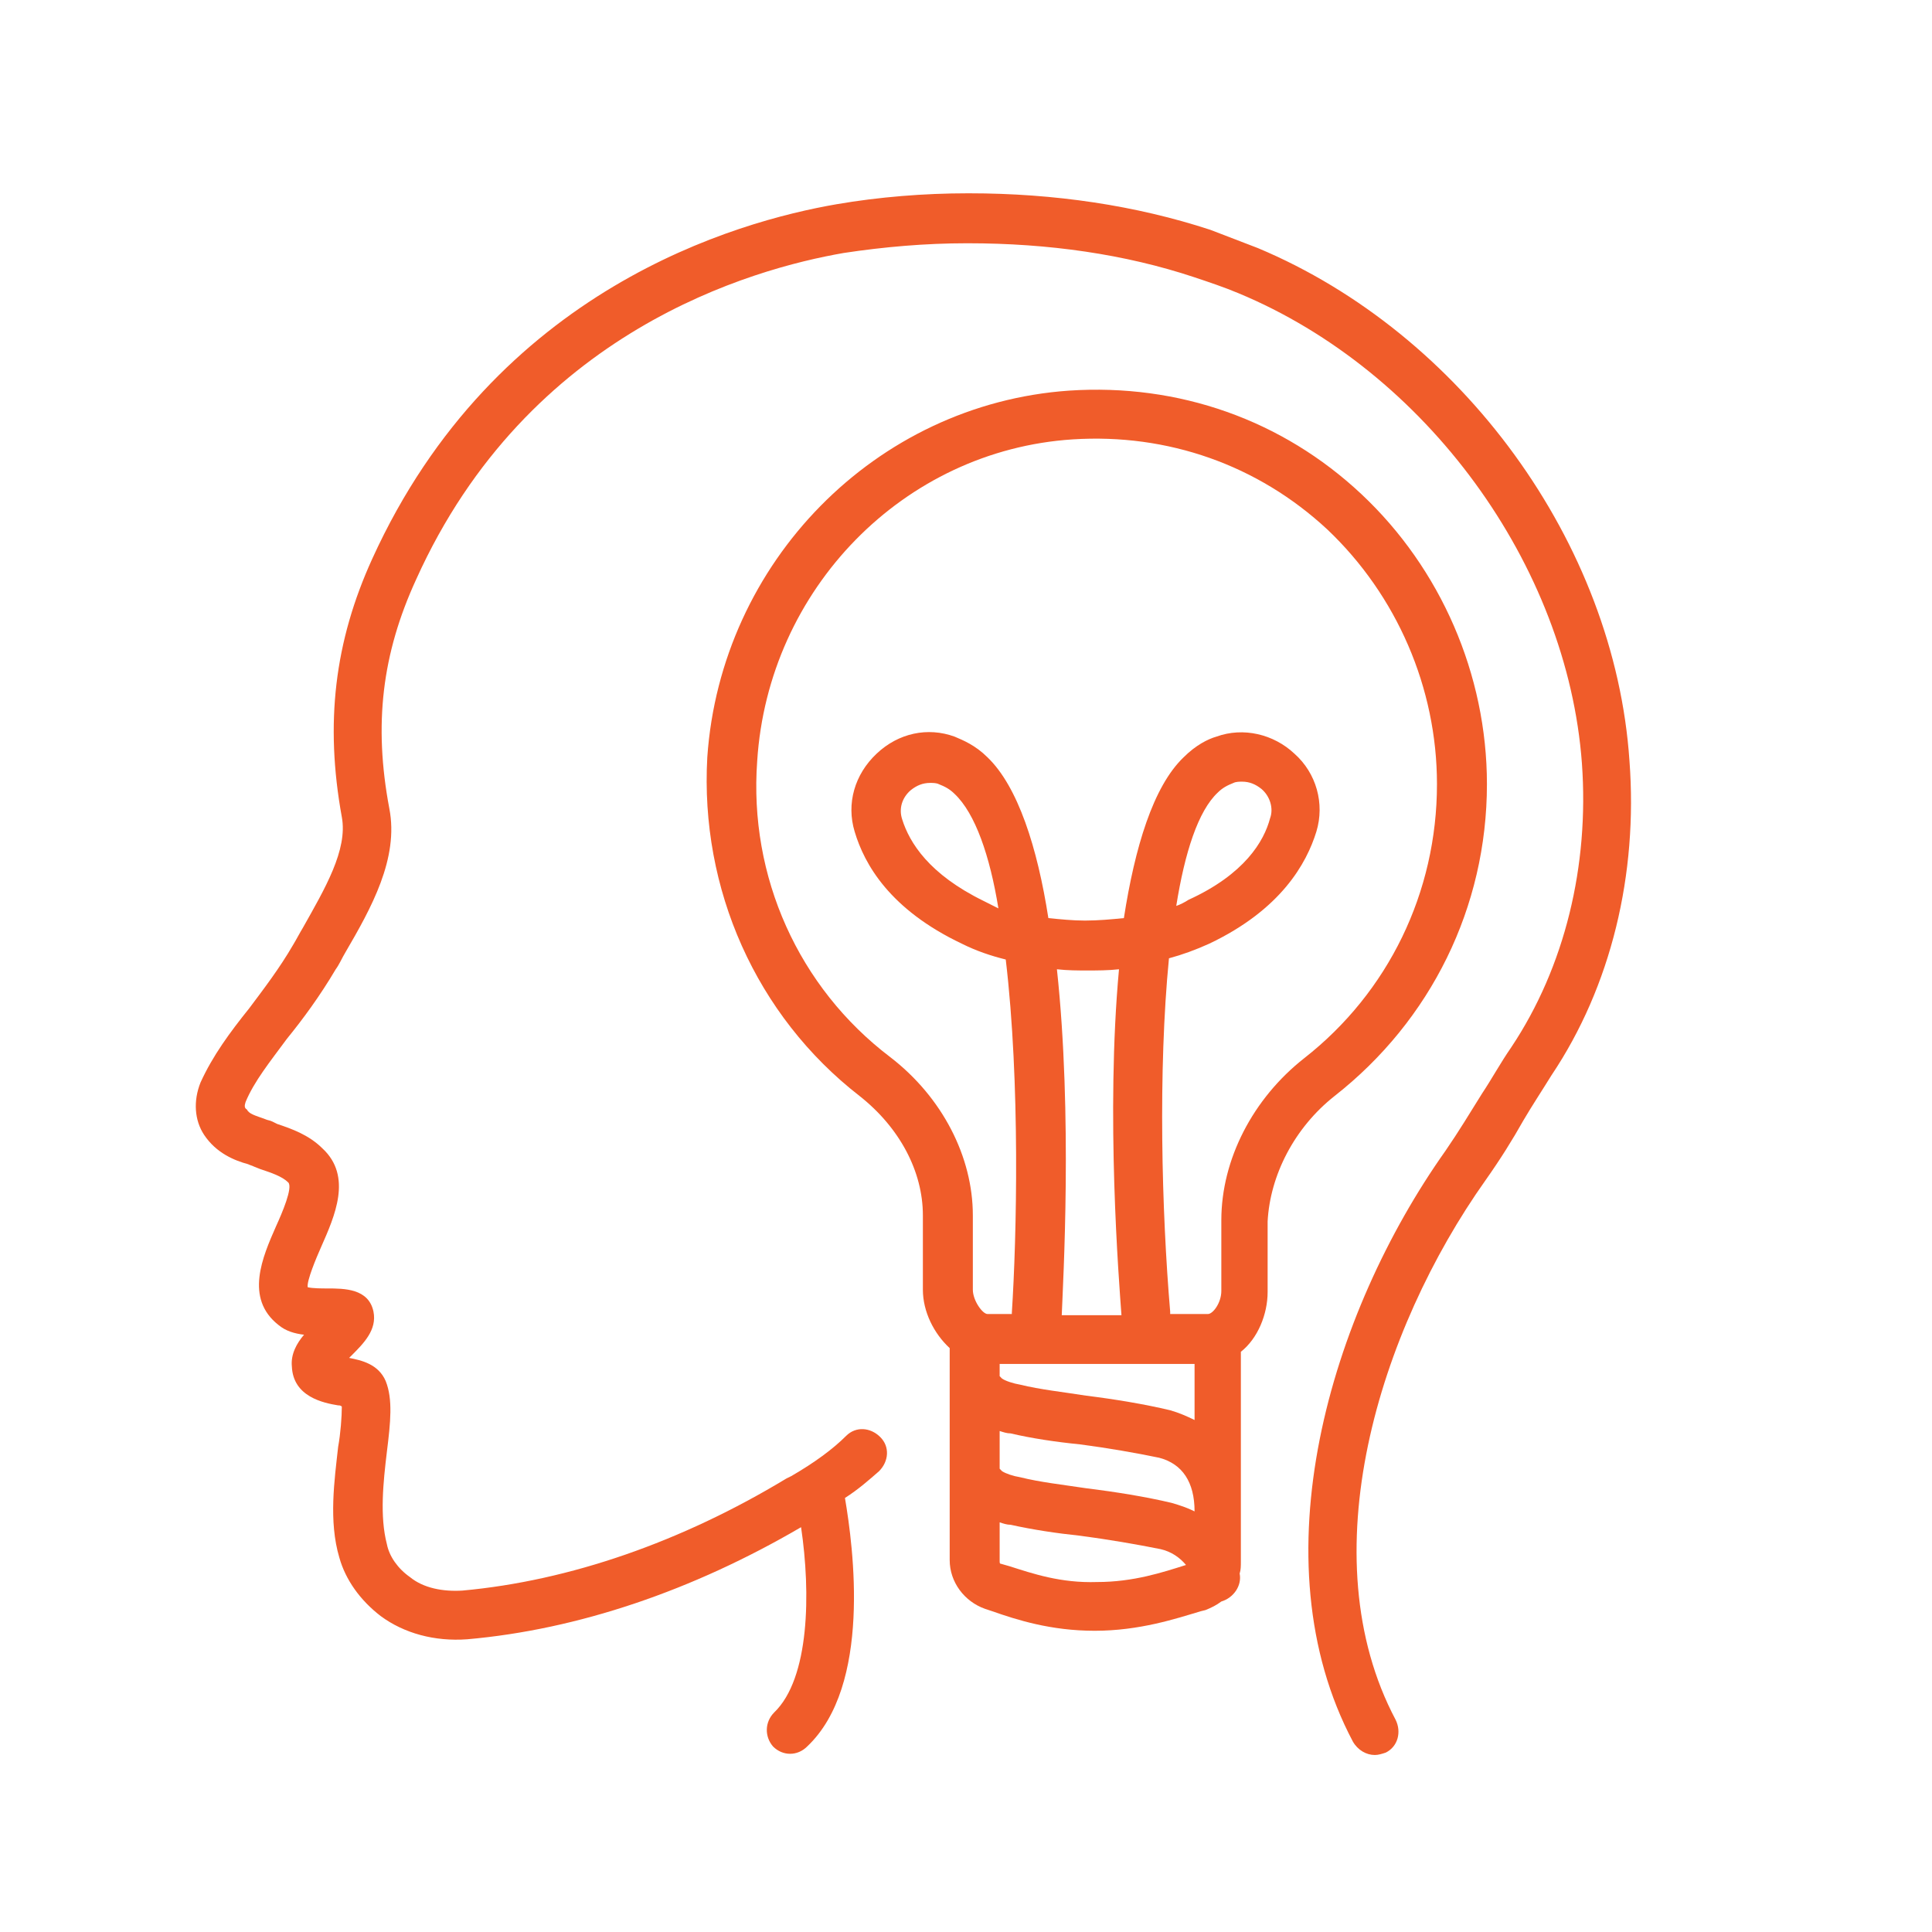
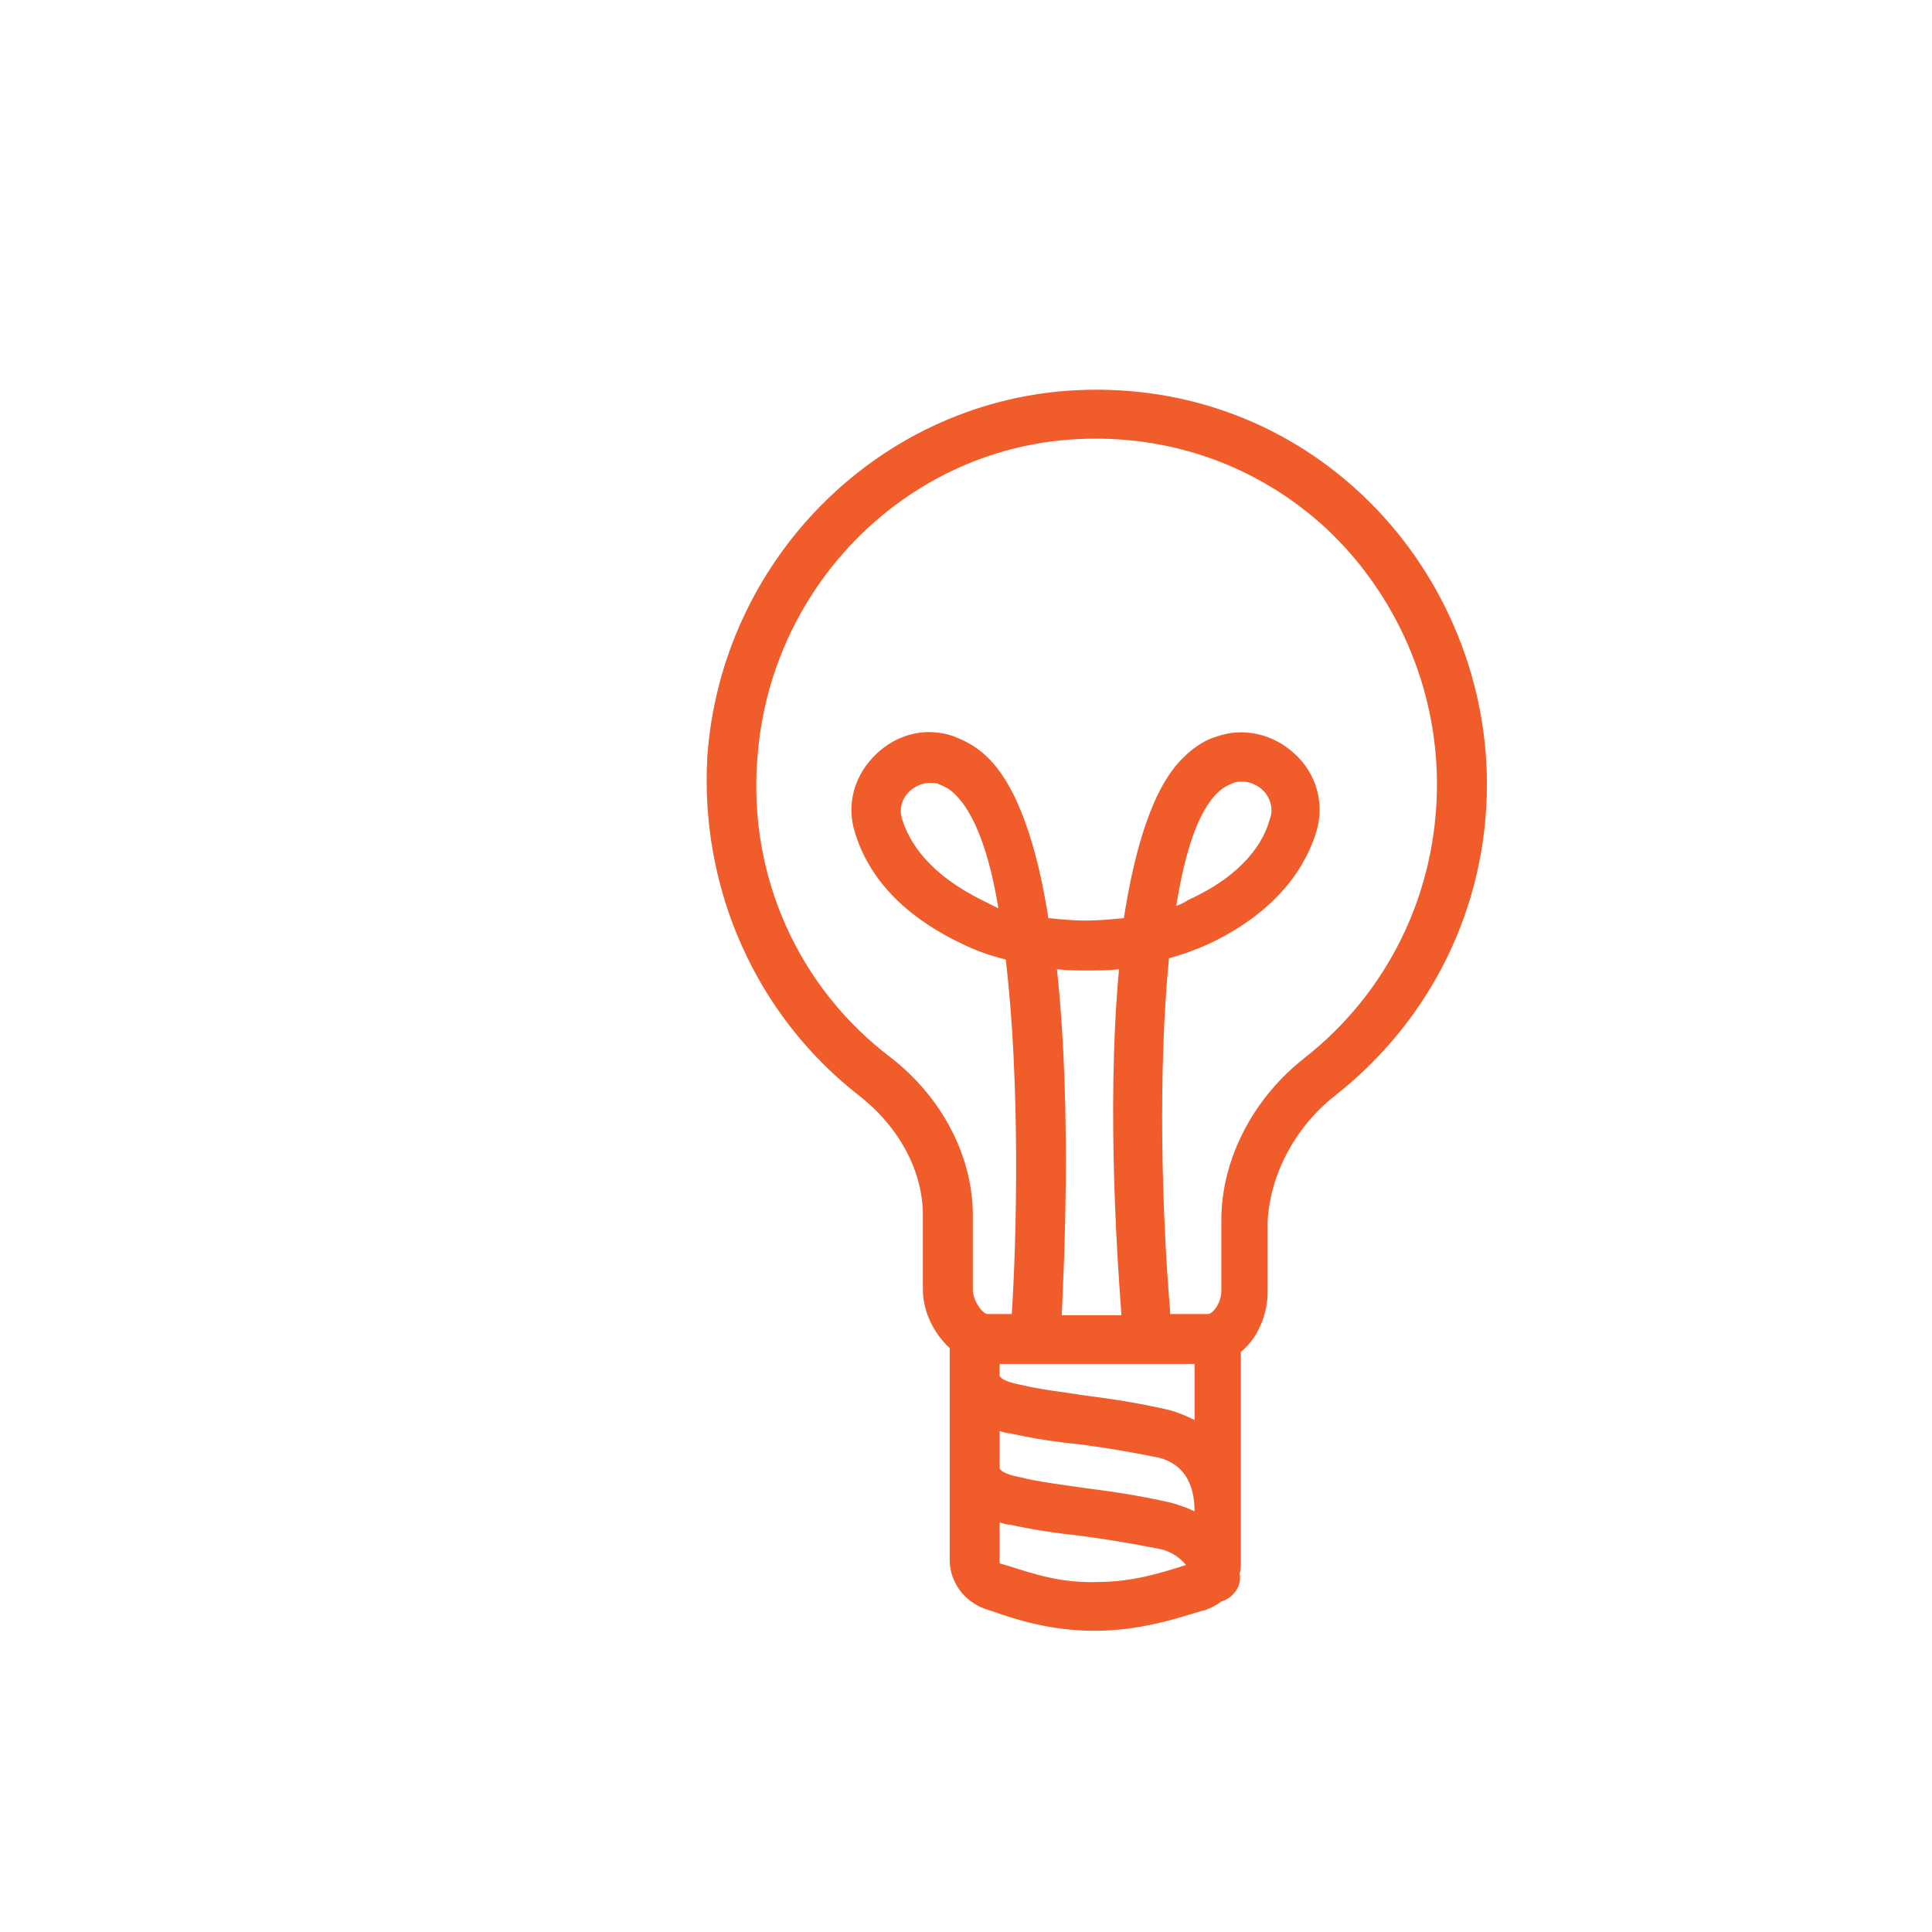
<svg xmlns="http://www.w3.org/2000/svg" width="200" zoomAndPan="magnify" viewBox="0 0 150 150" height="200" preserveAspectRatio="xMidYMid meet" version="1.0">
  <defs>
    <clipPath id="e686af5102">
-       <path d="M 15 15 L 127 15 L 127 136.5 L 15 136.5 Z M 15 15 " clip-rule="nonzero" />
-     </clipPath>
+       </clipPath>
  </defs>
-   <rect x="-15" width="180" fill="#ffffff" y="-15" height="180" fill-opacity="1" />
  <rect x="-15" width="180" fill="#ffffff" y="-15" height="180" fill-opacity="1" />
  <path fill="#f05c2a" d="M 103.621 85.09 C 111.094 79.227 115.445 70.43 115.445 60.879 C 115.445 52.367 111.852 44.137 105.703 38.367 C 99.555 32.598 91.516 29.762 83.004 30.328 C 67.965 31.371 55.953 43.664 54.914 58.797 C 54.344 69.012 58.695 78.848 66.734 85.09 C 69.855 87.551 71.652 90.953 71.652 94.359 L 71.652 100.129 C 71.652 101.832 72.504 103.535 73.734 104.668 L 73.734 121.125 C 73.734 122.828 74.867 124.34 76.477 124.91 L 77.043 125.098 C 78.938 125.762 81.586 126.613 84.988 126.613 C 88.488 126.613 91.324 125.664 93.219 125.098 L 93.598 125.004 C 94.07 124.812 94.445 124.625 94.824 124.34 C 95.77 124.059 96.434 123.113 96.246 122.168 C 96.34 121.883 96.34 121.598 96.34 121.219 L 96.34 104.953 C 97.664 103.914 98.418 102.02 98.418 100.316 L 98.418 94.832 C 98.609 91.238 100.5 87.551 103.621 85.09 Z M 82.059 75.254 C 82.91 75.348 83.664 75.348 84.422 75.348 C 85.18 75.348 86.031 75.348 86.879 75.254 C 85.84 86.508 86.879 99.469 87.07 102.113 L 82.434 102.113 C 82.531 99.562 83.285 86.605 82.059 75.254 Z M 76.383 69.957 C 72.125 67.879 70.613 65.418 70.047 63.621 C 69.762 62.77 70.047 61.918 70.707 61.352 C 71.18 60.973 71.652 60.785 72.223 60.785 C 72.41 60.785 72.695 60.785 72.883 60.879 C 73.355 61.066 73.734 61.258 74.113 61.637 C 75.719 63.148 76.855 66.457 77.516 70.527 C 77.141 70.336 76.762 70.148 76.383 69.957 Z M 91.324 70.336 C 91.988 66.176 93.027 62.961 94.543 61.539 C 94.922 61.16 95.297 60.973 95.77 60.785 C 95.961 60.688 96.246 60.688 96.434 60.688 C 97 60.688 97.473 60.879 97.945 61.258 C 98.609 61.824 98.891 62.77 98.609 63.527 C 98.137 65.324 96.621 67.879 92.273 69.863 C 91.988 70.051 91.609 70.242 91.324 70.336 Z M 92.746 105.898 L 92.746 110.25 C 92.176 109.965 91.516 109.68 90.852 109.492 C 88.867 109.02 86.598 108.641 84.328 108.359 C 82.531 108.074 80.734 107.883 79.219 107.508 C 78.652 107.41 78.086 107.223 77.801 107.035 C 77.707 106.938 77.613 106.844 77.613 106.844 C 77.613 106.656 77.613 106.465 77.613 106.277 L 77.613 105.898 Z M 92.746 117.344 C 92.176 117.059 91.609 116.871 90.949 116.68 C 88.961 116.207 86.598 115.828 84.328 115.547 C 82.434 115.262 80.734 115.074 79.219 114.695 C 78.652 114.602 78.086 114.41 77.801 114.223 C 77.707 114.125 77.613 114.031 77.613 114.031 C 77.613 113.844 77.613 113.652 77.613 113.465 L 77.613 111.102 C 77.895 111.195 78.18 111.289 78.465 111.289 C 80.07 111.668 81.961 111.953 83.855 112.141 C 86.031 112.426 88.203 112.805 90 113.18 C 91.801 113.652 92.746 115.074 92.746 117.344 Z M 78.367 121.598 L 77.707 121.41 C 77.613 121.41 77.613 121.316 77.613 121.219 L 77.613 118.195 C 77.895 118.289 78.18 118.383 78.465 118.383 C 80.164 118.762 82.059 119.047 83.855 119.234 C 86.031 119.52 88.203 119.895 90.098 120.273 C 90.949 120.465 91.609 120.938 92.082 121.504 C 90.285 122.07 88.016 122.828 85.18 122.828 C 82.34 122.922 80.164 122.168 78.367 121.598 Z M 94.824 94.738 L 94.824 100.223 C 94.824 101.168 94.164 102.02 93.785 102.02 L 90.852 102.02 C 90.852 101.926 90.852 101.926 90.852 101.832 C 90.191 94.074 89.906 83.105 90.758 74.402 C 91.801 74.121 92.84 73.742 93.879 73.27 C 99.461 70.621 101.445 67.027 102.203 64.566 C 102.863 62.391 102.203 60.027 100.5 58.516 C 98.891 57 96.527 56.434 94.445 57.191 C 93.785 57.379 92.84 57.852 91.895 58.797 C 89.527 61.066 88.109 65.797 87.258 71.281 C 86.312 71.375 85.273 71.473 84.234 71.473 C 83.285 71.473 82.34 71.375 81.395 71.281 C 80.543 65.797 79.031 61.066 76.668 58.797 C 75.719 57.852 74.773 57.473 74.113 57.191 C 72.031 56.434 69.762 56.906 68.059 58.516 C 66.355 60.121 65.695 62.391 66.355 64.566 C 67.113 67.121 69.102 70.621 74.68 73.27 C 75.816 73.836 76.949 74.215 78.086 74.496 C 79.219 84.051 78.938 96.062 78.559 101.926 C 78.559 101.926 78.559 102.02 78.559 102.02 L 76.668 102.02 C 76.289 102.02 75.531 100.98 75.531 100.129 L 75.531 94.359 C 75.531 89.82 73.168 85.184 69.102 82.062 C 62.008 76.672 58.129 68.066 58.789 59.082 C 59.641 45.746 70.141 34.965 83.285 34.113 C 90.664 33.641 97.664 36.098 103.055 41.109 C 108.445 46.219 111.566 53.406 111.566 60.879 C 111.566 69.297 107.781 77.051 101.258 82.16 C 97.285 85.281 94.824 90.008 94.824 94.738 Z M 94.824 94.738 " fill-opacity="1" fill-rule="nonzero" />
  <g clip-path="url(#e686af5102)">
-     <path fill="#f05c2a" d="M 97.664 19.262 C 96.434 18.789 95.203 18.316 93.973 17.844 C 88.203 15.953 81.867 15.008 75.246 15.008 C 75.246 15.008 75.246 15.008 75.152 15.008 C 71.746 15.008 68.25 15.289 64.938 15.859 C 57.277 17.184 38.457 22.383 28.902 43.383 C 25.973 49.812 25.215 56.148 26.539 63.434 C 27.012 65.984 25.215 69.012 23.512 72.039 C 23.227 72.512 23.039 72.891 22.754 73.363 C 21.715 75.16 20.484 76.77 19.352 78.281 C 17.836 80.172 16.512 81.969 15.566 84.051 C 15 85.469 15.094 86.98 15.852 88.117 C 16.797 89.535 18.215 90.105 19.258 90.387 C 19.445 90.48 19.539 90.48 19.73 90.578 L 20.203 90.766 C 21.055 91.051 21.906 91.332 22.379 91.805 C 22.754 92.184 21.906 94.172 21.43 95.211 C 20.391 97.574 18.973 100.793 21.621 102.871 C 22.188 103.344 22.852 103.535 23.605 103.629 C 23.039 104.289 22.566 105.141 22.66 106.086 C 22.754 108.453 25.121 108.926 26.254 109.113 C 26.348 109.113 26.445 109.113 26.539 109.207 C 26.539 109.965 26.445 111.289 26.254 112.328 C 25.973 114.883 25.5 118.098 26.348 120.938 C 26.824 122.641 27.957 124.246 29.566 125.477 C 31.363 126.801 33.727 127.461 36.281 127.273 C 44.887 126.516 53.777 123.492 62.195 118.57 C 62.953 123.68 62.859 130.301 60.113 132.949 C 59.359 133.703 59.359 134.84 60.02 135.598 C 60.398 135.977 60.871 136.164 61.344 136.164 C 61.816 136.164 62.289 135.977 62.668 135.598 C 67.68 130.867 66.262 120.18 65.602 116.301 C 66.641 115.641 67.492 114.883 68.25 114.223 C 69.004 113.465 69.102 112.328 68.344 111.574 C 67.586 110.816 66.453 110.723 65.695 111.48 C 64.656 112.52 63.234 113.559 61.438 114.602 L 61.059 114.789 C 52.926 119.707 44.227 122.734 35.902 123.492 C 34.391 123.586 32.875 123.301 31.836 122.449 C 30.891 121.789 30.227 120.844 30.039 119.895 C 29.473 117.723 29.754 115.074 30.039 112.707 C 30.32 110.438 30.512 108.641 29.945 107.223 C 29.375 105.898 28.051 105.613 27.105 105.426 C 27.199 105.332 27.297 105.238 27.297 105.238 C 28.242 104.289 29.281 103.25 28.996 101.832 C 28.621 100.035 26.727 100.035 25.402 100.035 C 25.027 100.035 24.27 100.035 23.891 99.941 C 23.797 99.469 24.551 97.672 24.93 96.82 C 25.973 94.453 27.391 91.332 25.027 89.156 C 23.984 88.117 22.66 87.645 21.527 87.266 L 21.148 87.078 C 20.957 86.98 20.77 86.98 20.582 86.887 C 19.824 86.605 19.352 86.508 19.16 86.133 C 18.973 86.035 18.973 85.848 19.066 85.562 C 19.73 83.957 20.957 82.441 22.281 80.645 C 23.512 79.133 24.836 77.336 26.066 75.254 C 26.348 74.875 26.539 74.402 26.824 73.93 C 28.809 70.527 30.984 66.648 30.227 62.77 C 28.996 56.242 29.66 50.758 32.309 44.988 C 41.008 25.695 58.414 20.871 65.504 19.641 C 68.625 19.168 71.844 18.887 75.059 18.887 C 75.059 18.887 75.059 18.887 75.152 18.887 C 81.395 18.887 87.355 19.734 92.746 21.531 C 93.879 21.91 95.016 22.289 96.148 22.762 C 110.715 28.816 121.688 43.855 122.82 59.27 C 123.391 67.215 121.496 75.066 117.336 81.309 C 116.484 82.539 115.824 83.766 115.066 84.902 C 114.121 86.414 113.27 87.832 112.227 89.348 C 103.242 102.02 97.566 121.125 105.039 135.219 C 105.418 135.879 106.082 136.258 106.742 136.258 C 107.027 136.258 107.309 136.164 107.594 136.07 C 108.539 135.598 108.824 134.461 108.352 133.516 C 101.637 120.844 107.027 103.344 115.348 91.617 C 116.484 90.008 117.43 88.496 118.281 86.98 C 118.945 85.848 119.699 84.711 120.457 83.484 C 125.09 76.578 127.172 67.879 126.512 59.082 C 125.375 42.152 113.457 25.883 97.664 19.262 Z M 97.664 19.262 " fill-opacity="1" fill-rule="nonzero" />
+     <path fill="#f05c2a" d="M 97.664 19.262 C 96.434 18.789 95.203 18.316 93.973 17.844 C 88.203 15.953 81.867 15.008 75.246 15.008 C 75.246 15.008 75.246 15.008 75.152 15.008 C 71.746 15.008 68.25 15.289 64.938 15.859 C 25.973 49.812 25.215 56.148 26.539 63.434 C 27.012 65.984 25.215 69.012 23.512 72.039 C 23.227 72.512 23.039 72.891 22.754 73.363 C 21.715 75.16 20.484 76.77 19.352 78.281 C 17.836 80.172 16.512 81.969 15.566 84.051 C 15 85.469 15.094 86.98 15.852 88.117 C 16.797 89.535 18.215 90.105 19.258 90.387 C 19.445 90.48 19.539 90.48 19.73 90.578 L 20.203 90.766 C 21.055 91.051 21.906 91.332 22.379 91.805 C 22.754 92.184 21.906 94.172 21.43 95.211 C 20.391 97.574 18.973 100.793 21.621 102.871 C 22.188 103.344 22.852 103.535 23.605 103.629 C 23.039 104.289 22.566 105.141 22.66 106.086 C 22.754 108.453 25.121 108.926 26.254 109.113 C 26.348 109.113 26.445 109.113 26.539 109.207 C 26.539 109.965 26.445 111.289 26.254 112.328 C 25.973 114.883 25.5 118.098 26.348 120.938 C 26.824 122.641 27.957 124.246 29.566 125.477 C 31.363 126.801 33.727 127.461 36.281 127.273 C 44.887 126.516 53.777 123.492 62.195 118.57 C 62.953 123.68 62.859 130.301 60.113 132.949 C 59.359 133.703 59.359 134.84 60.02 135.598 C 60.398 135.977 60.871 136.164 61.344 136.164 C 61.816 136.164 62.289 135.977 62.668 135.598 C 67.68 130.867 66.262 120.18 65.602 116.301 C 66.641 115.641 67.492 114.883 68.25 114.223 C 69.004 113.465 69.102 112.328 68.344 111.574 C 67.586 110.816 66.453 110.723 65.695 111.48 C 64.656 112.52 63.234 113.559 61.438 114.602 L 61.059 114.789 C 52.926 119.707 44.227 122.734 35.902 123.492 C 34.391 123.586 32.875 123.301 31.836 122.449 C 30.891 121.789 30.227 120.844 30.039 119.895 C 29.473 117.723 29.754 115.074 30.039 112.707 C 30.32 110.438 30.512 108.641 29.945 107.223 C 29.375 105.898 28.051 105.613 27.105 105.426 C 27.199 105.332 27.297 105.238 27.297 105.238 C 28.242 104.289 29.281 103.25 28.996 101.832 C 28.621 100.035 26.727 100.035 25.402 100.035 C 25.027 100.035 24.27 100.035 23.891 99.941 C 23.797 99.469 24.551 97.672 24.93 96.82 C 25.973 94.453 27.391 91.332 25.027 89.156 C 23.984 88.117 22.66 87.645 21.527 87.266 L 21.148 87.078 C 20.957 86.98 20.77 86.98 20.582 86.887 C 19.824 86.605 19.352 86.508 19.16 86.133 C 18.973 86.035 18.973 85.848 19.066 85.562 C 19.73 83.957 20.957 82.441 22.281 80.645 C 23.512 79.133 24.836 77.336 26.066 75.254 C 26.348 74.875 26.539 74.402 26.824 73.93 C 28.809 70.527 30.984 66.648 30.227 62.77 C 28.996 56.242 29.66 50.758 32.309 44.988 C 41.008 25.695 58.414 20.871 65.504 19.641 C 68.625 19.168 71.844 18.887 75.059 18.887 C 75.059 18.887 75.059 18.887 75.152 18.887 C 81.395 18.887 87.355 19.734 92.746 21.531 C 93.879 21.91 95.016 22.289 96.148 22.762 C 110.715 28.816 121.688 43.855 122.82 59.27 C 123.391 67.215 121.496 75.066 117.336 81.309 C 116.484 82.539 115.824 83.766 115.066 84.902 C 114.121 86.414 113.27 87.832 112.227 89.348 C 103.242 102.02 97.566 121.125 105.039 135.219 C 105.418 135.879 106.082 136.258 106.742 136.258 C 107.027 136.258 107.309 136.164 107.594 136.07 C 108.539 135.598 108.824 134.461 108.352 133.516 C 101.637 120.844 107.027 103.344 115.348 91.617 C 116.484 90.008 117.43 88.496 118.281 86.98 C 118.945 85.848 119.699 84.711 120.457 83.484 C 125.09 76.578 127.172 67.879 126.512 59.082 C 125.375 42.152 113.457 25.883 97.664 19.262 Z M 97.664 19.262 " fill-opacity="1" fill-rule="nonzero" />
  </g>
</svg>